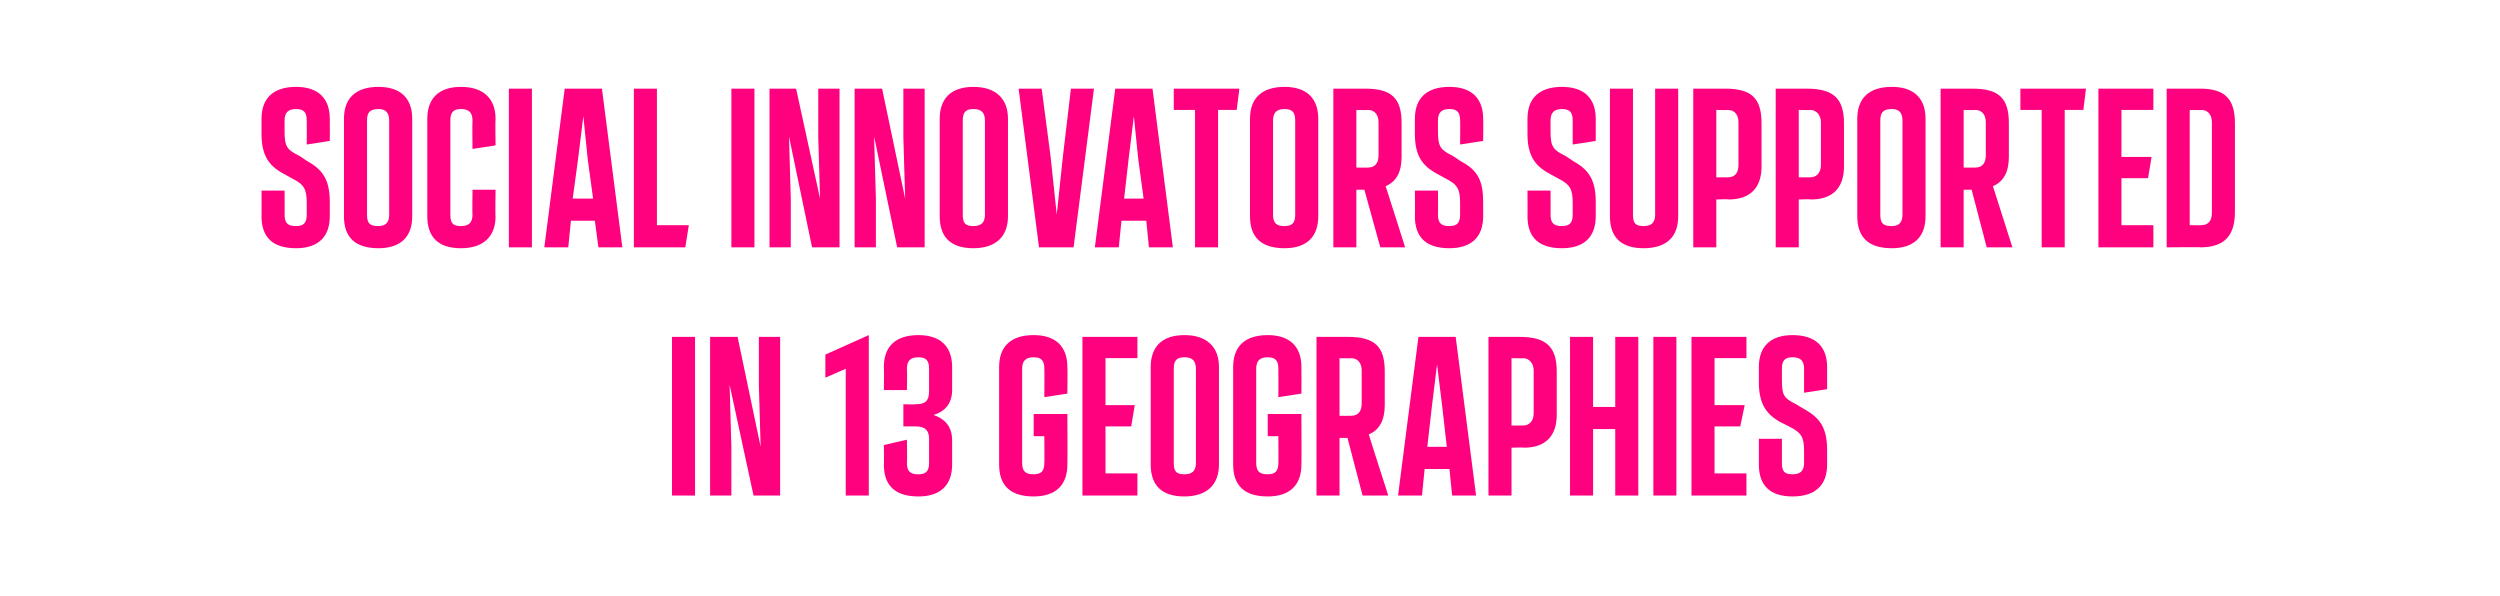
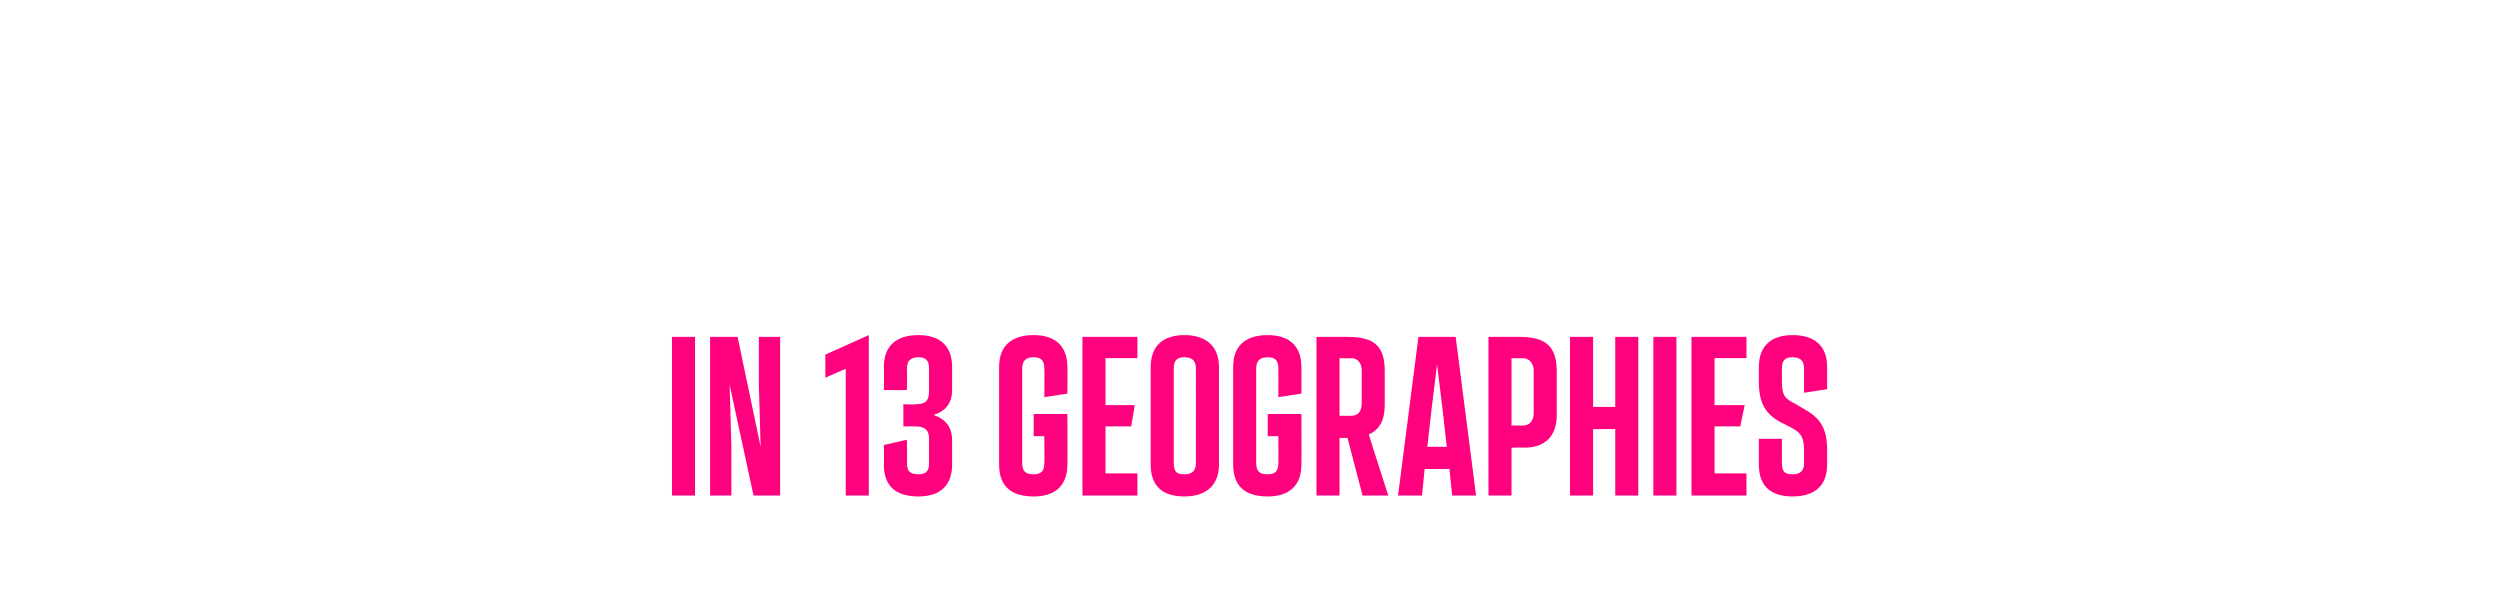
<svg xmlns="http://www.w3.org/2000/svg" version="1.1" width="282px" height="67.2px" viewBox="0 -10 282 67.2" style="top:-10px">
  <desc>social innovators supported in 13 geographies</desc>
  <defs />
  <g id="Polygon1912">
    <path d="m75.8 45.9V28h2.6v17.9h-2.6zM85.6 28h2.4v17.9h-3l-2.7-12.5l.2 7v5.5h-2.4V28h3.1l2.6 12.4l-.2-6.9V28zm7.5 2l4.9-2.2v18.1h-2.6V31.6l-2.3 1V30zm14.3 4c0 1.4-.7 2.4-2.1 2.8c1.4.5 2.1 1.4 2.1 2.9v2.7c0 2.3-1.3 3.6-3.8 3.6c-2.6 0-3.9-1.2-3.9-3.6c.04.03 0-2.2 0-2.2l2.6-.6s.04 2.65 0 2.6c0 1 .4 1.3 1.3 1.3c.9 0 1.2-.4 1.2-1.3v-2.7c0-1-.5-1.4-1.5-1.4h-1.4v-2.5s1.4.04 1.4 0c1.1 0 1.5-.4 1.5-1.5v-2.5c0-.9-.3-1.3-1.2-1.3c-.9 0-1.3.4-1.3 1.3c.04.04 0 2.4 0 2.4h-2.6s.04-2.59 0-2.6c0-2.3 1.3-3.6 3.9-3.6c2.5 0 3.8 1.3 3.8 3.6v2.6zm5.3 8.4v-11c0-2.3 1.3-3.6 3.9-3.6c2.5 0 3.8 1.3 3.8 3.6c.03.01 0 3 0 3l-2.6.4s.03-3.16 0-3.2c0-.9-.3-1.3-1.2-1.3c-.9 0-1.3.4-1.3 1.3v10.6c0 1 .4 1.3 1.3 1.3c.9 0 1.2-.4 1.2-1.3c.03.05 0-3 0-3h-1.2v-2.5h3.8s.03 5.73 0 5.7c0 2.3-1.3 3.6-3.8 3.6c-2.6 0-3.9-1.2-3.9-3.6zm9.4 3.5V28h6.2v2.4h-3.6v5.3h3.3l-.4 2.4h-2.9v5.3h3.6v2.5h-6.2zm7.7-3.5v-11c0-2.3 1.3-3.6 3.8-3.6c2.5 0 3.9 1.3 3.9 3.6v11c0 2.3-1.4 3.6-3.9 3.6c-2.5 0-3.8-1.2-3.8-3.6zm5.1-.2V31.6c0-.9-.4-1.3-1.3-1.3c-.9 0-1.2.4-1.2 1.3v10.6c0 1 .3 1.3 1.2 1.3c.9 0 1.3-.4 1.3-1.3zm4.2.2v-11c0-2.3 1.3-3.6 3.9-3.6c2.5 0 3.8 1.3 3.8 3.6c.02.01 0 3 0 3l-2.6.4s.02-3.16 0-3.2c0-.9-.3-1.3-1.2-1.3c-.9 0-1.3.4-1.3 1.3v10.6c0 1 .4 1.3 1.3 1.3c.9 0 1.2-.4 1.2-1.3c.02.05 0-3 0-3H143v-2.5h3.8s.02 5.73 0 5.7c0 2.3-1.3 3.6-3.8 3.6c-2.6 0-3.9-1.2-3.9-3.6zm17.5 3.5h-2.9l-1.7-6.5h-.9v6.5h-2.6V28h3.5c3.1 0 4.2 1.1 4.2 3.9v3.8c0 1.7-.6 2.8-1.8 3.3c-.02.02 2.2 6.9 2.2 6.9zm-5.5-15.5v6.5s1.31.02 1.3 0c.8 0 1.2-.5 1.2-1.4v-3.7c0-.8-.4-1.4-1.2-1.4c.01.04-1.3 0-1.3 0zm12.7 15.5l-.3-3h-2.8l-.3 3h-2.7L160 28h4.2l2.3 17.9h-2.7zm-1.7-14.8l-.6 4.9l-.5 4.4h2.2l-.5-4.4l-.6-4.9zm5.8 14.8V28h3.5c3 0 4.2 1.1 4.2 3.9v4.9c0 2.4-1.3 3.7-3.7 3.7c-.01-.05-1.4 0-1.4 0v5.4h-2.6zm2.6-7.9h1.3c.7 0 1.2-.5 1.2-1.4v-4.8c0-.8-.5-1.4-1.2-1.4c-.01.04-1.3 0-1.3 0v7.6zm11.7-10h2.6v17.9h-2.6v-7.5h-2.5v7.5h-2.6V28h2.6v7.9h2.5V28zm4.3 17.9V28h2.6v17.9h-2.6zm4.3 0V28h6.2v2.4h-3.6v5.3h3.4l-.5 2.4h-2.9v5.3h3.6v2.5h-6.2zm7.6-3.5v-2.9h2.6v2.7c0 1 .3 1.3 1.2 1.3c.9 0 1.3-.4 1.3-1.3v-1.3c0-1.6-.3-2.1-1.7-2.8l-1-.5c-1.6-.9-2.4-2.1-2.4-4.5v-1.7c0-2.3 1.3-3.6 3.8-3.6c2.6 0 3.9 1.3 3.9 3.6v2.5l-2.6.4v-2.7c0-.9-.4-1.3-1.3-1.3c-.9 0-1.2.4-1.2 1.3v1.2c0 1.8.2 2.1 1.6 2.8l1 .6c1.8 1 2.5 2.2 2.5 4.6v1.6c0 2.3-1.3 3.6-3.9 3.6c-2.5 0-3.8-1.2-3.8-3.6z" stroke="none" fill="#ff007f" />
  </g>
  <g id="Polygon1911">
-     <path d="m29.5 14.4c.02.03 0-2.9 0-2.9h2.6s.02 2.75 0 2.7c0 1 .4 1.3 1.3 1.3c.9 0 1.2-.4 1.2-1.3v-1.3c0-1.6-.3-2.1-1.7-2.8l-.9-.5c-1.7-.9-2.5-2.1-2.5-4.5V3.4c0-2.3 1.3-3.6 3.9-3.6c2.5 0 3.8 1.3 3.8 3.6c.02.01 0 2.5 0 2.5l-2.6.4s.02-2.66 0-2.7c0-.9-.3-1.3-1.2-1.3c-.9 0-1.3.4-1.3 1.3v1.2c0 1.8.3 2.1 1.7 2.8l.9.6c1.8 1 2.5 2.2 2.5 4.6v1.6c0 2.3-1.3 3.6-3.8 3.6c-2.6 0-3.9-1.2-3.9-3.6zm9.3 0v-11c0-2.3 1.3-3.6 3.9-3.6c2.5 0 3.8 1.3 3.8 3.6v11c0 2.3-1.3 3.6-3.8 3.6c-2.6 0-3.9-1.2-3.9-3.6zm5.1-.2V3.6c0-.9-.4-1.3-1.2-1.3c-1 0-1.3.4-1.3 1.3v10.6c0 1 .3 1.3 1.3 1.3c.8 0 1.2-.4 1.2-1.3zm4.3.2v-11c0-2.3 1.3-3.6 3.8-3.6c2.5 0 3.9 1.3 3.9 3.6c-.04.01 0 3 0 3l-2.6.4s-.04-3.16 0-3.2c0-.9-.4-1.3-1.3-1.3c-.9 0-1.2.4-1.2 1.3v10.6c0 1 .3 1.3 1.2 1.3c.9 0 1.3-.4 1.3-1.3c-.04.05 0-2.8 0-2.8h2.6s-.04 3.03 0 3c0 2.3-1.4 3.6-3.9 3.6c-2.5 0-3.8-1.2-3.8-3.6zm9.2 3.5V0h2.6v17.9h-2.6zm10.1 0l-.4-3h-2.7l-.3 3h-2.7L63.7 0h4.2l2.3 17.9h-2.7zM65.8 3.1L65.2 8l-.6 4.4h2.3L66.3 8l-.5-4.9zm5.7 14.8V0h2.6v15.4h3.6l-.4 2.5h-5.8zm11 0V0h2.6v17.9h-2.6zM92.3 0h2.4v17.9h-3.1L89 5.4l.2 7v5.5h-2.4V0h3l2.7 12.4l-.2-6.9V0zm9.6 0h2.4v17.9h-3.1L98.6 5.4l.2 7v5.5h-2.4V0h3.1l2.6 12.4l-.2-6.9V0zm4.1 14.4v-11c0-2.3 1.3-3.6 3.8-3.6c2.5 0 3.9 1.3 3.9 3.6v11c0 2.3-1.4 3.6-3.9 3.6c-2.5 0-3.8-1.2-3.8-3.6zm5.1-.2V3.6c0-.9-.4-1.3-1.3-1.3c-.9 0-1.2.4-1.2 1.3v10.6c0 1 .3 1.3 1.2 1.3c.9 0 1.3-.4 1.3-1.3zM120.8 0h2.6l-2.3 17.9h-3.9L114.9 0h2.6l1 7.6l.7 6.6l.7-6.6l.9-7.6zm8.8 17.9l-.3-3h-2.8l-.3 3h-2.7L125.8 0h4.2l2.3 17.9h-2.7zm-1.7-14.8l-.6 4.9l-.5 4.4h2.2l-.6-4.4l-.5-4.9zm6.9 14.8V2.4h-2.4V0h7.4l-.3 2.4h-2.1v15.5h-2.6zm6.2-3.5v-11c0-2.3 1.3-3.6 3.9-3.6c2.5 0 3.8 1.3 3.8 3.6v11c0 2.3-1.3 3.6-3.8 3.6c-2.6 0-3.9-1.2-3.9-3.6zm5.1-.2V3.6c0-.9-.3-1.3-1.2-1.3c-.9 0-1.3.4-1.3 1.3v10.6c0 1 .4 1.3 1.3 1.3c.9 0 1.2-.4 1.2-1.3zm12.4 3.7h-2.8l-1.8-6.5h-.9v6.5h-2.6V0h3.6c3 0 4.1 1.1 4.1 3.9v3.8c0 1.7-.6 2.8-1.8 3.3c.02.02 2.2 6.9 2.2 6.9zM153 2.4v6.5s1.34.02 1.3 0c.8 0 1.2-.5 1.2-1.4V3.8c0-.8-.4-1.4-1.2-1.4c.04.04-1.3 0-1.3 0zm6.6 12c.03.03 0-2.9 0-2.9h2.6s.03 2.75 0 2.7c0 1 .4 1.3 1.3 1.3c.9 0 1.2-.4 1.2-1.3v-1.3c0-1.6-.3-2.1-1.7-2.8l-.9-.5c-1.7-.9-2.5-2.1-2.5-4.5V3.4c0-2.3 1.3-3.6 3.9-3.6c2.5 0 3.8 1.3 3.8 3.6c.03.01 0 2.5 0 2.5l-2.6.4s.03-2.66 0-2.7c0-.9-.3-1.3-1.2-1.3c-.9 0-1.3.4-1.3 1.3v1.2c0 1.8.3 2.1 1.7 2.8l.9.6c1.9 1 2.5 2.2 2.5 4.6v1.6c0 2.3-1.3 3.6-3.8 3.6c-2.6 0-3.9-1.2-3.9-3.6zm12.7 0c.02.03 0-2.9 0-2.9h2.6s.02 2.75 0 2.7c0 1 .4 1.3 1.3 1.3c.9 0 1.2-.4 1.2-1.3v-1.3c0-1.6-.3-2.1-1.7-2.8l-.9-.5c-1.7-.9-2.5-2.1-2.5-4.5V3.4c0-2.3 1.3-3.6 3.9-3.6c2.5 0 3.8 1.3 3.8 3.6c.01.01 0 2.5 0 2.5l-2.6.4V3.6c0-.9-.3-1.3-1.2-1.3c-.9 0-1.3.4-1.3 1.3v1.2c0 1.8.3 2.1 1.7 2.8l.9.6c1.8 1 2.5 2.2 2.5 4.6v1.6c0 2.3-1.3 3.6-3.8 3.6c-2.6 0-3.9-1.2-3.9-3.6zm9.3 0V0h2.6v14.2c0 1 .3 1.3 1.2 1.3c.9 0 1.3-.4 1.3-1.3V0h2.6v14.4c0 2.3-1.3 3.6-3.9 3.6c-2.5 0-3.8-1.2-3.8-3.6zm9.4 3.5V0h3.6c3 0 4.1 1.1 4.1 3.9v4.9c0 2.4-1.3 3.7-3.7 3.7c.03-.05-1.4 0-1.4 0v5.4H191zm2.6-7.9h1.3c.8 0 1.2-.5 1.2-1.4V3.8c0-.8-.4-1.4-1.2-1.4c.03.04-1.3 0-1.3 0v7.6zm6.7 7.9V0h3.5c3 0 4.2 1.1 4.2 3.9v4.9c0 2.4-1.3 3.7-3.7 3.7c-.02-.05-1.4 0-1.4 0v5.4h-2.6zm2.6-7.9h1.3c.7 0 1.2-.5 1.2-1.4V3.8c0-.8-.5-1.4-1.2-1.4c-.02.04-1.3 0-1.3 0v7.6zm6.6 4.4v-11c0-2.3 1.3-3.6 3.9-3.6c2.5 0 3.8 1.3 3.8 3.6v11c0 2.3-1.3 3.6-3.8 3.6c-2.6 0-3.9-1.2-3.9-3.6zm5.1-.2V3.6c0-.9-.4-1.3-1.2-1.3c-1 0-1.3.4-1.3 1.3v10.6c0 1 .3 1.3 1.3 1.3c.8 0 1.2-.4 1.2-1.3zm12.4 3.7h-2.9l-1.7-6.5h-.9v6.5h-2.6V0h3.6c3 0 4.1 1.1 4.1 3.9v3.8c0 1.7-.6 2.8-1.8 3.3l2.2 6.9zm-5.5-15.5v6.5s1.32.02 1.3 0c.8 0 1.2-.5 1.2-1.4V3.8c0-.8-.4-1.4-1.2-1.4c.02.04-1.3 0-1.3 0zm8.8 15.5V2.4h-2.4V0h7.4l-.3 2.4h-2.1v15.5h-2.6zm6.4 0V0h6.2v2.4h-3.6v5.3h3.4l-.4 2.4h-3v5.3h3.6v2.5h-6.2zm7.7 0V0h3.8c2.8 0 3.9 1.2 3.9 3.9v10c0 2.7-1.2 4-3.9 4c.03-.04-3.8 0-3.8 0zm2.6-2.5s1.34.02 1.3 0c.8 0 1.2-.5 1.2-1.4V3.8c0-.8-.4-1.4-1.2-1.4c.04.04-1.3 0-1.3 0v13z" stroke="none" fill="#ff007f" />
-   </g>
+     </g>
</svg>